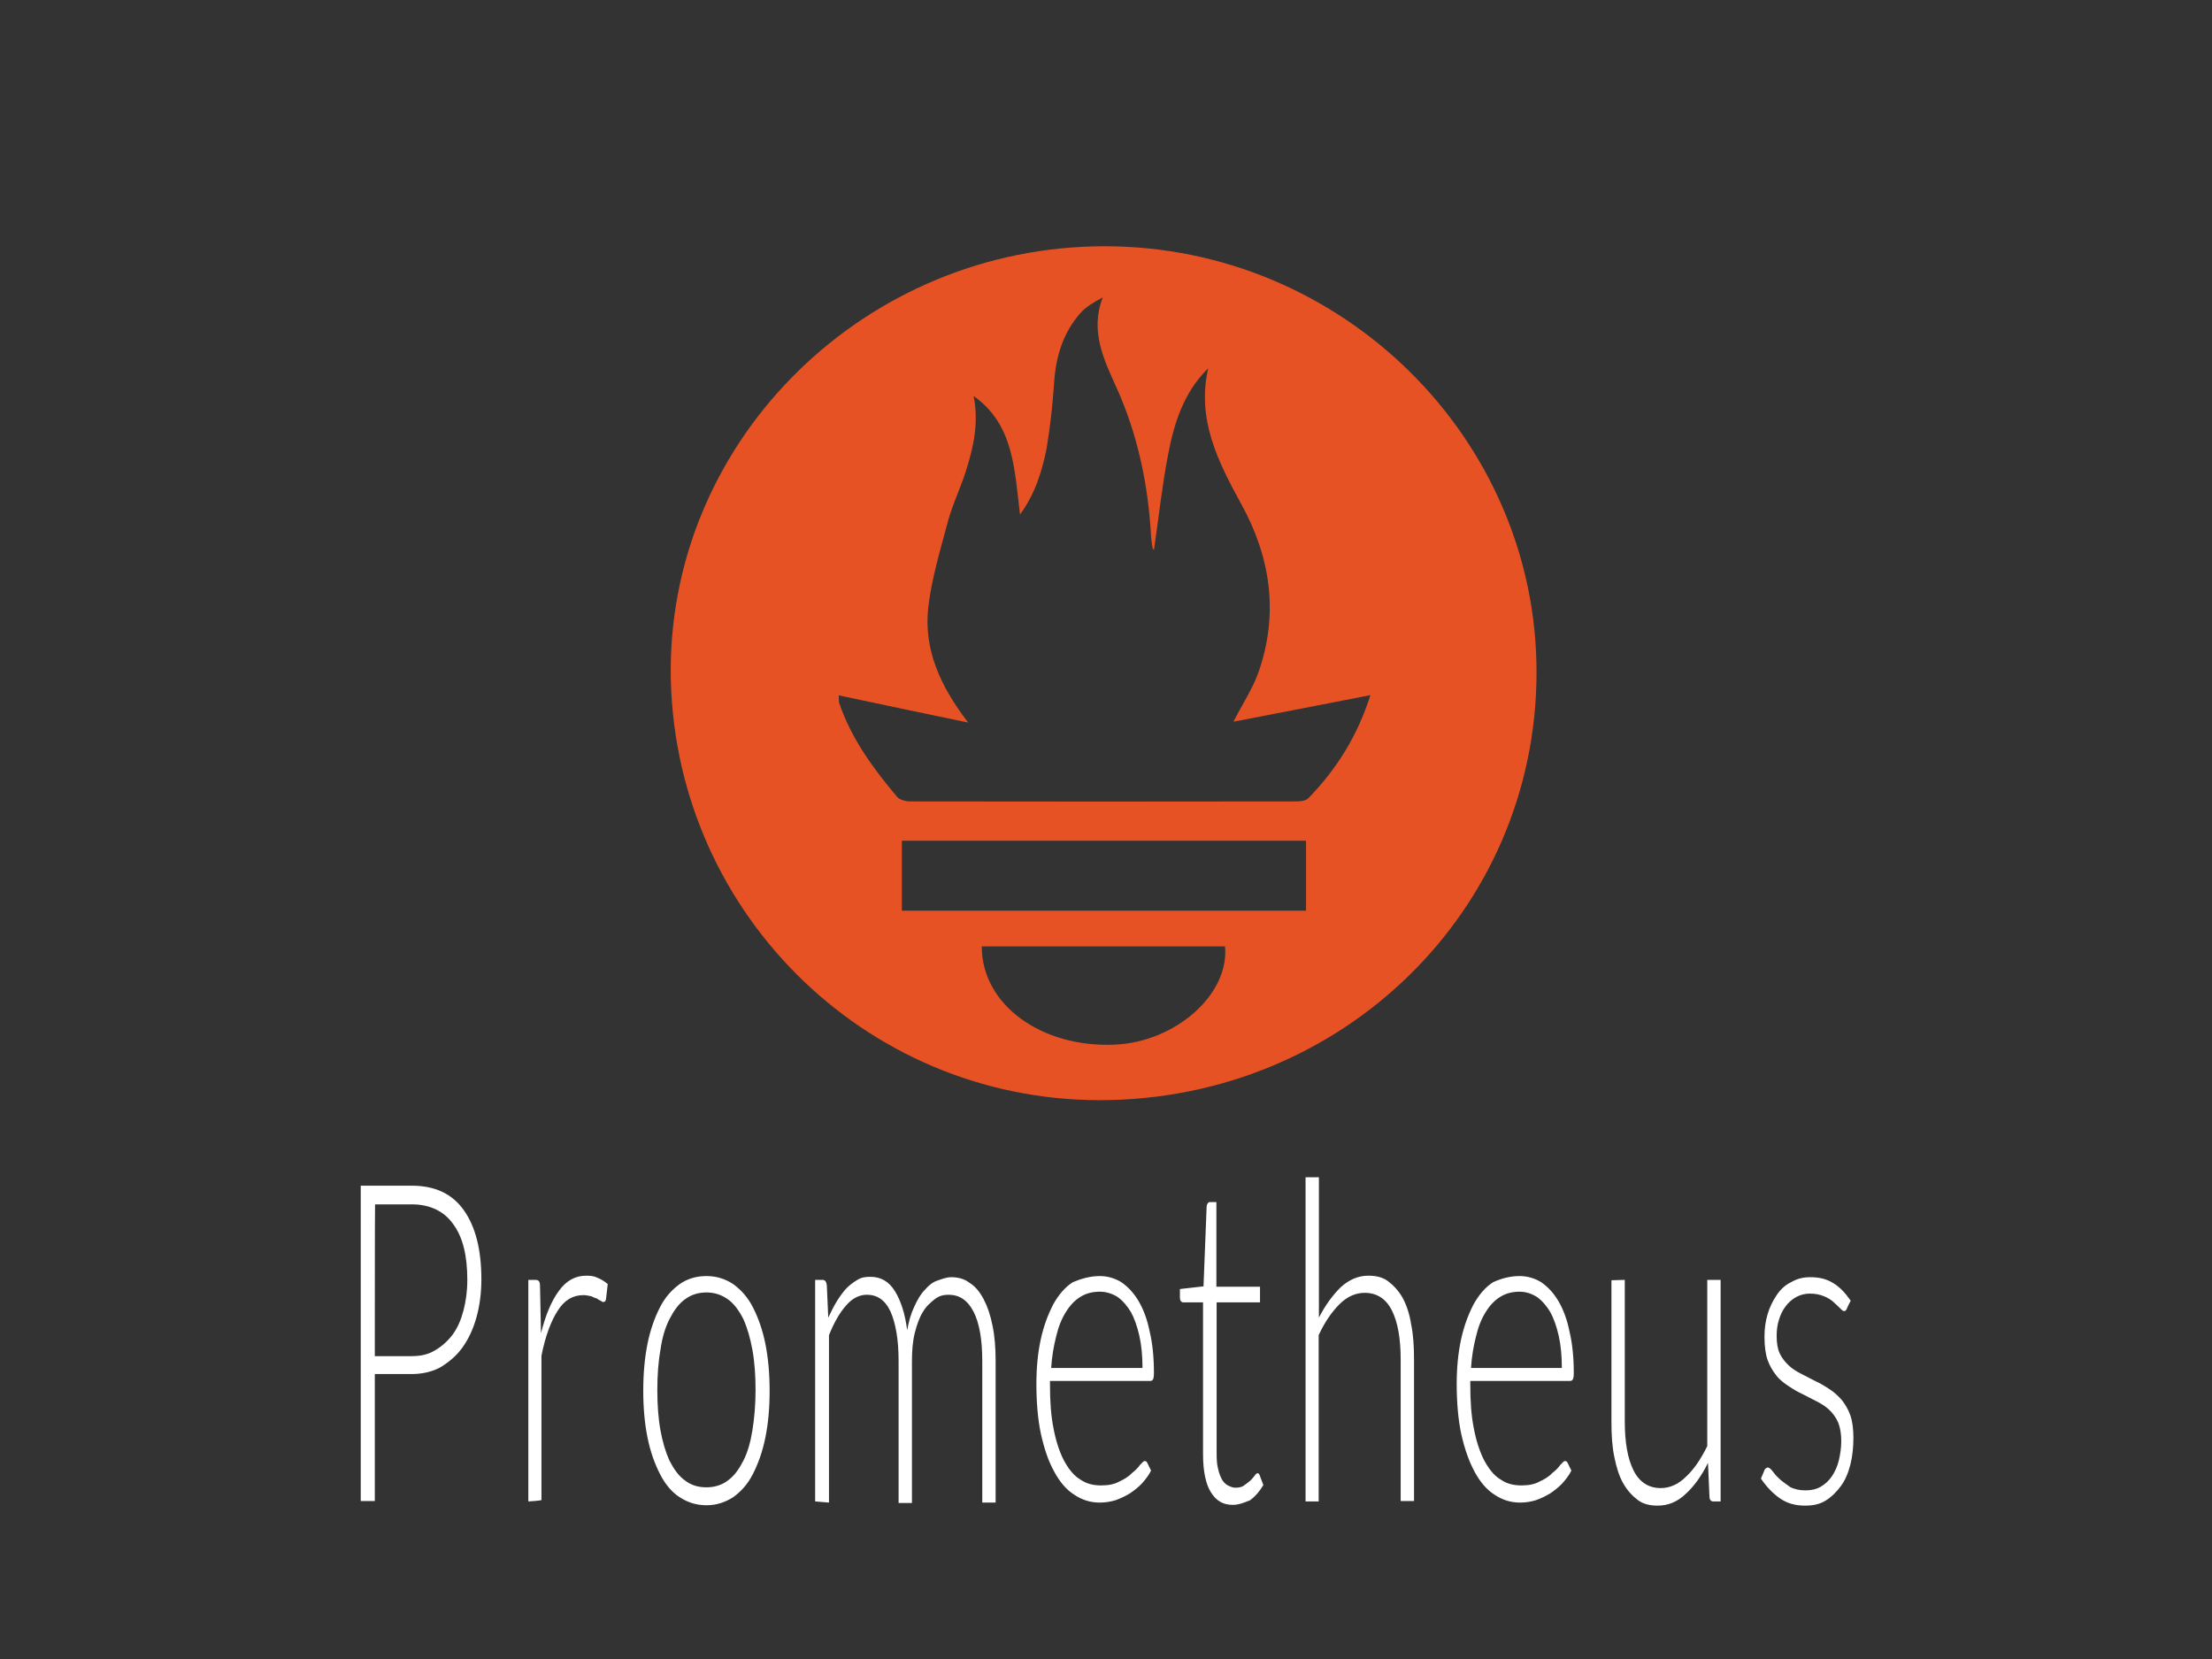
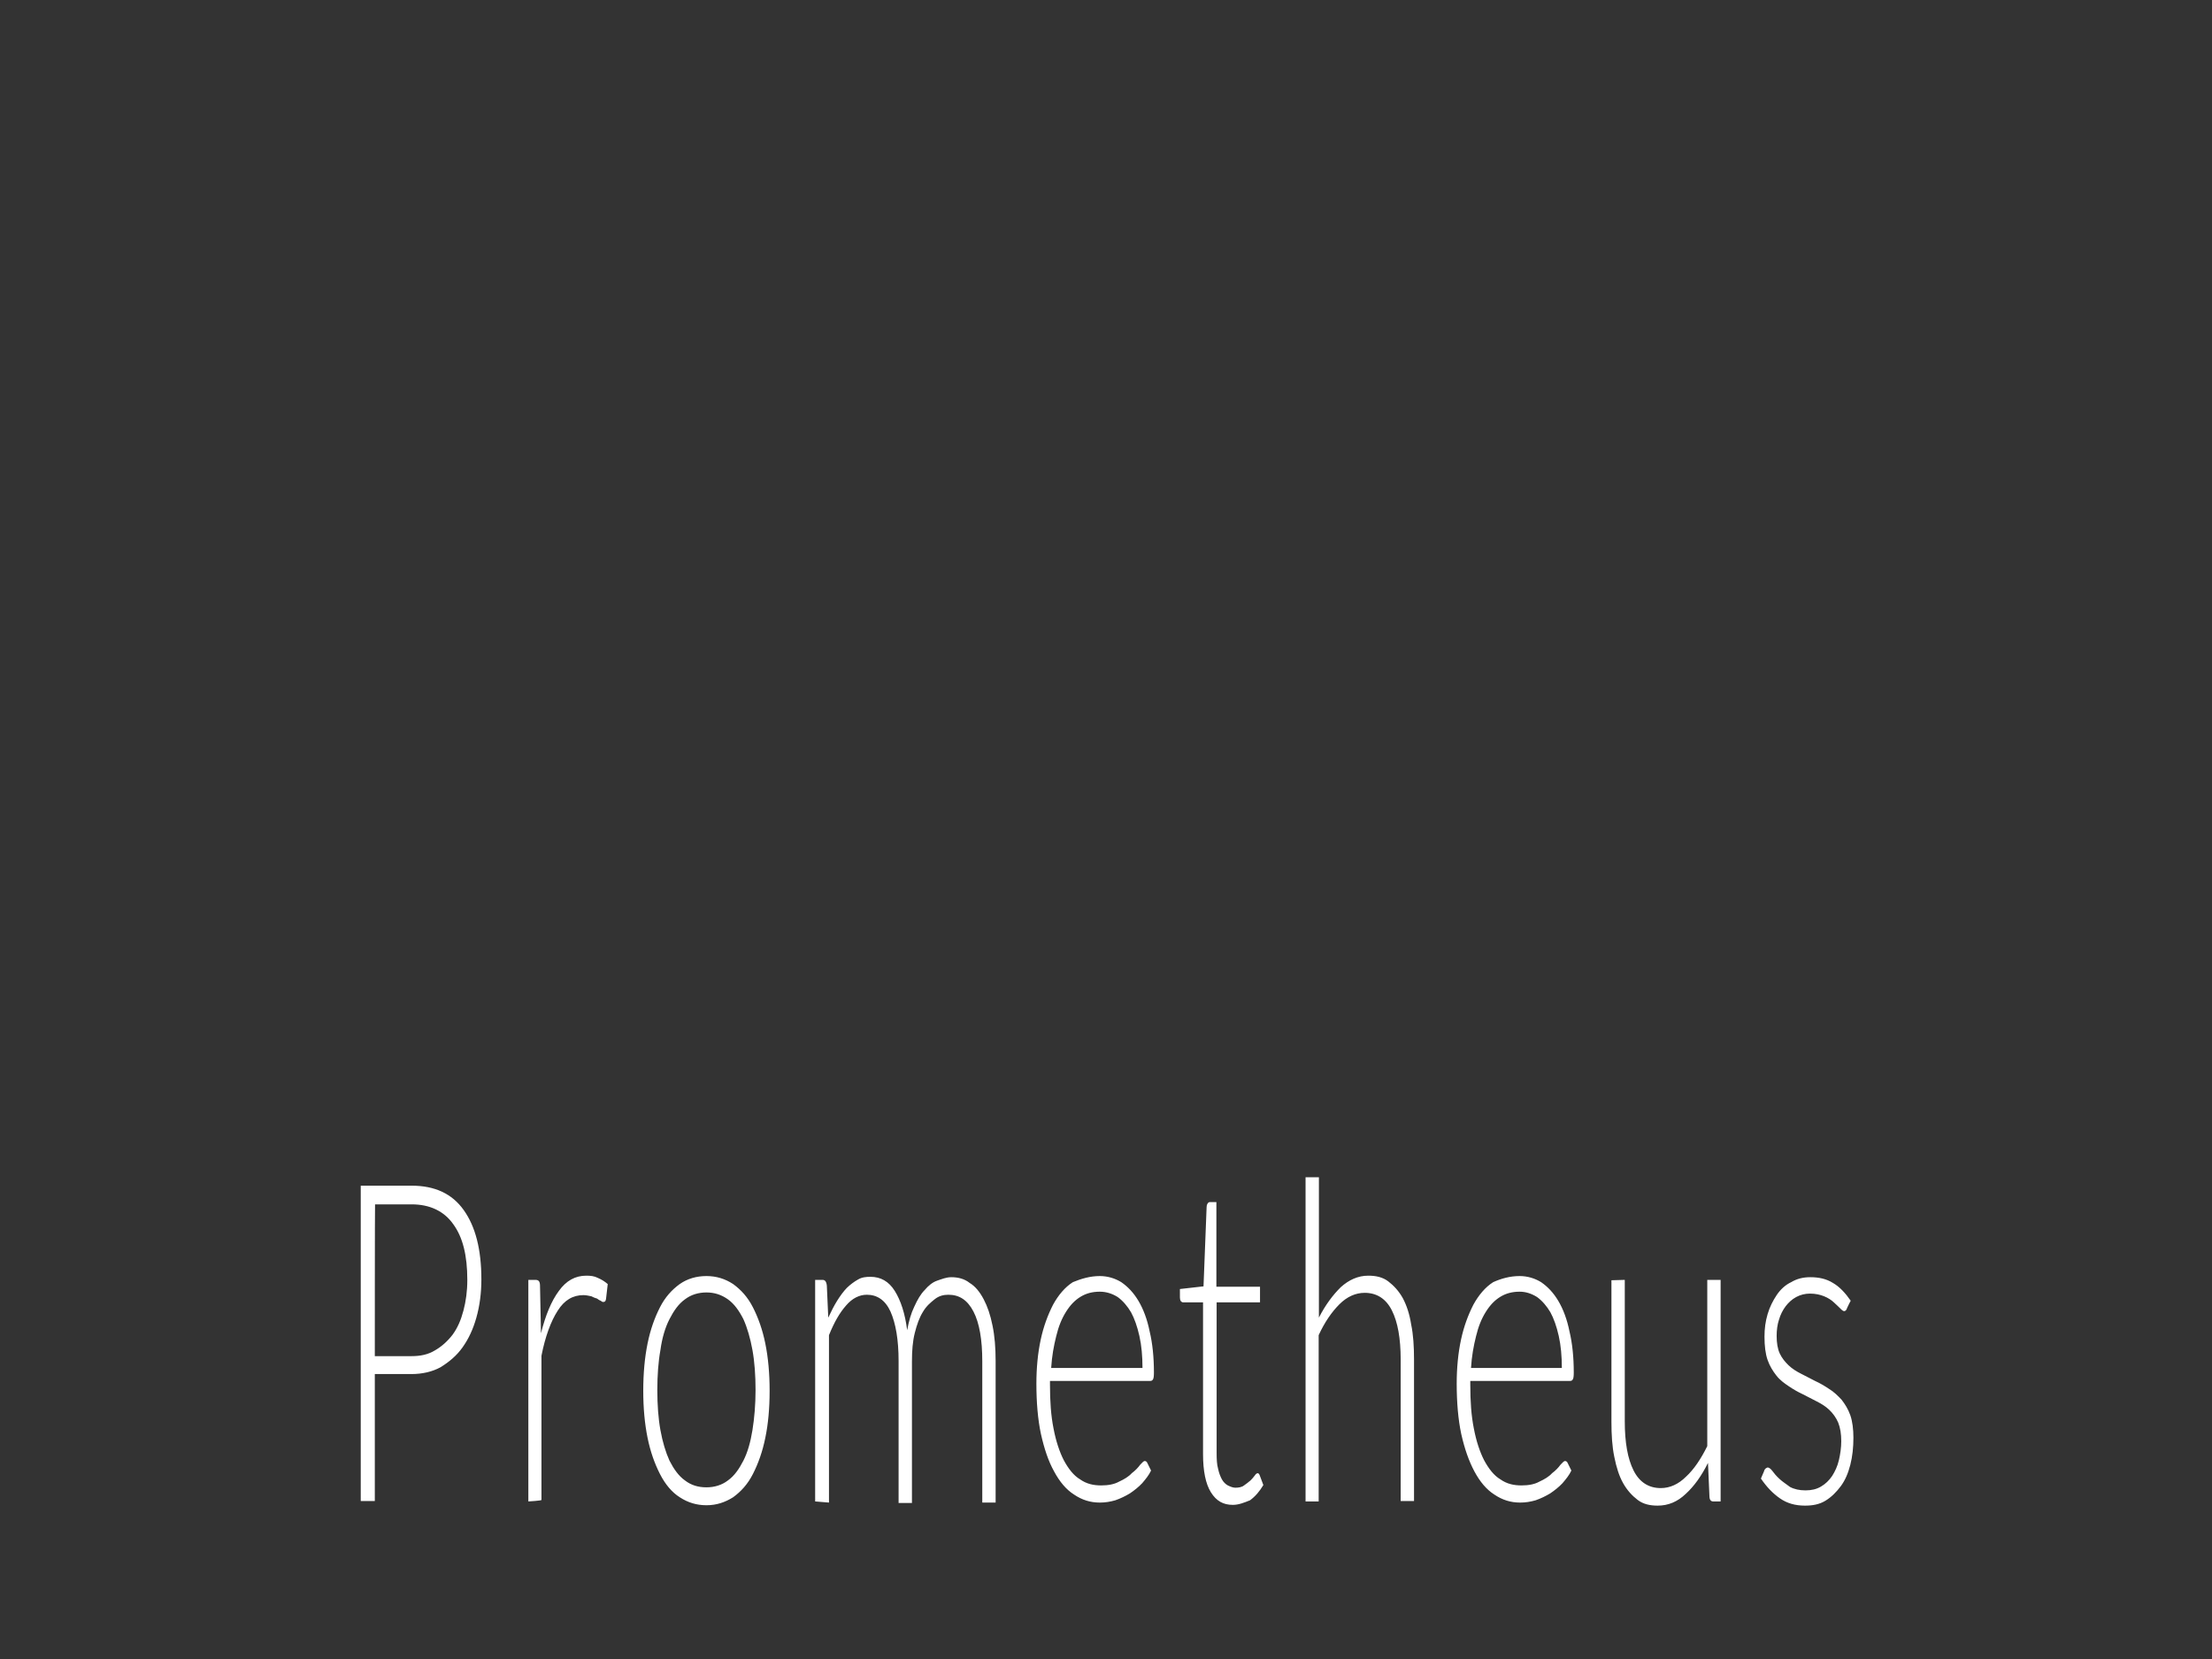
<svg xmlns="http://www.w3.org/2000/svg" width="1024" height="768" viewBox="0 0 1024 768" fill="none">
  <rect x="0" y="0" width="1024" height="768" fill="#333333" stroke="none" />
  <path d="M173.512 636.094V694.882H167V548.884H190.508C201.324 548.884 209.27 552.591 214.678 560.182C220.086 567.774 222.845 578.366 222.845 592.312C222.845 598.491 222.073 604.494 220.527 609.966C218.982 615.439 216.885 619.853 214.126 623.736C211.367 627.62 207.946 630.445 203.973 632.916C200.11 635.035 195.474 636.094 190.398 636.094C190.508 636.094 173.512 636.094 173.512 636.094ZM173.512 627.797H190.508C194.591 627.797 198.123 627.091 201.324 625.149C204.414 623.383 207.173 620.912 209.491 617.911C211.808 614.733 213.354 611.202 214.568 606.612C215.671 602.375 216.333 597.785 216.333 592.489C216.333 581.191 214.237 572.717 209.822 566.714C205.628 560.712 199.006 557.534 190.618 557.534H173.622C173.512 557.534 173.512 627.797 173.512 627.797ZM244.587 695.058V592.489H247.898C248.56 592.489 249.222 592.665 249.554 593.195C249.885 593.725 249.995 594.431 249.995 595.49L250.437 617.204C252.533 608.907 255.182 602.375 258.714 597.609C262.135 592.842 266.329 590.547 271.406 590.547C273.393 590.547 275.158 590.724 276.814 591.606C278.469 592.312 279.904 593.195 281.339 594.431L280.566 601.139C280.456 602.199 280.125 602.728 279.242 602.728C278.911 602.728 278.58 602.552 278.138 602.199C277.697 602.022 277.035 601.669 276.372 601.139C275.71 600.963 274.717 600.61 273.724 600.08C272.73 599.904 271.406 599.551 270.082 599.551C265.226 599.551 261.252 601.846 258.162 606.789C255.072 611.555 252.423 618.617 250.657 627.62V694.352C250.878 694.705 244.587 695.058 244.587 695.058ZM327.03 590.724C331.555 590.724 335.639 591.959 339.391 594.431C343.033 597.079 346.124 600.433 348.552 605.2C350.98 609.966 352.966 615.439 354.291 621.971C355.615 628.503 356.277 635.741 356.277 643.862C356.277 651.983 355.615 659.221 354.291 665.576C352.966 672.108 350.98 677.581 348.552 682.347C346.124 687.114 343.033 690.468 339.391 693.116C335.749 695.411 331.776 696.823 327.03 696.823C322.505 696.823 318.422 695.588 314.669 693.116C311.027 690.821 307.937 687.114 305.509 682.347C303.081 677.581 301.094 672.108 299.77 665.576C298.446 659.044 297.783 651.806 297.783 643.862C297.783 635.741 298.446 628.503 299.77 621.971C301.094 615.439 303.081 609.966 305.509 605.2C307.937 600.433 311.027 597.079 314.669 594.431C318.201 591.959 322.395 590.724 327.03 590.724ZM327.03 688.526C330.783 688.526 334.204 687.467 336.963 685.348C339.943 683.23 342.15 680.052 344.137 676.168C346.124 672.284 347.448 667.518 348.331 662.045C349.214 656.573 349.766 650.217 349.766 643.509C349.766 636.8 349.324 630.445 348.331 624.972C347.338 619.499 345.903 614.556 344.137 610.672C342.15 606.789 339.943 603.611 336.963 601.492C333.983 599.374 330.783 598.315 327.03 598.315C323.278 598.315 319.857 599.374 317.097 601.492C314.118 603.611 311.91 606.789 309.924 610.672C307.937 614.556 306.502 619.323 305.73 624.972C304.736 630.445 304.295 636.8 304.295 643.509C304.295 650.217 304.736 656.573 305.73 662.045C306.723 667.518 308.158 672.284 309.924 676.168C311.91 680.052 314.118 683.23 317.097 685.348C319.857 687.467 323.057 688.526 327.03 688.526ZM377.357 695.058V592.489H380.778C381.882 592.489 382.544 593.195 382.765 595.137L383.427 609.966C384.752 607.142 386.076 604.494 387.511 602.199C388.946 599.904 390.491 597.785 392.036 596.196C393.691 594.607 395.347 593.372 397.223 592.312C398.989 591.253 400.975 591.077 402.962 591.077C407.708 591.077 411.46 593.195 414.219 597.609C416.978 602.022 418.965 608.024 419.958 615.792C420.731 611.555 421.724 608.024 423.269 604.847C424.704 601.669 426.249 599.021 428.015 597.256C429.781 595.137 431.767 593.548 433.864 592.842C435.961 592.136 438.058 591.253 440.376 591.253C443.466 591.253 446.446 591.959 448.874 593.901C451.523 595.49 453.62 598.138 455.386 601.492C457.152 604.847 458.476 608.731 459.469 613.674C460.463 618.44 460.904 623.913 460.904 630.092V695.588H454.724V630.092C454.724 620.206 453.399 612.438 450.64 607.142C447.881 601.846 444.128 599.374 439.052 599.374C436.734 599.374 434.637 599.904 432.65 601.492C430.664 603.081 428.788 604.67 427.242 607.318C425.587 609.966 424.483 613.144 423.49 617.028C422.497 620.912 422.166 625.325 422.166 630.268V695.764H415.985V630.092C415.985 620.206 414.661 612.614 412.233 607.142C409.805 601.846 406.052 599.374 401.306 599.374C397.885 599.374 394.574 600.963 391.705 604.317C388.725 607.671 386.186 612.085 383.758 618.087V695.588L377.357 695.058ZM509.134 590.724C512.776 590.724 516.197 591.783 519.067 593.548C522.157 595.667 524.806 598.491 527.013 602.199C529.331 606.082 531.097 610.849 532.2 616.322C533.525 621.794 534.187 628.326 534.187 635.388C534.187 636.977 534.077 638.036 533.745 638.566C533.414 639.095 533.083 639.272 532.421 639.272H486.067V641.037C486.067 648.628 486.509 655.337 487.723 661.339C488.827 667.165 490.482 672.108 492.469 675.992C494.566 679.876 496.994 683.053 499.974 684.819C502.953 686.937 506.154 687.643 509.796 687.643C513.107 687.643 515.866 687.114 518.073 685.878C520.391 684.819 522.488 683.583 523.923 681.994C525.578 680.758 526.903 679.346 527.786 678.11C528.779 677.051 529.441 676.345 529.883 676.345C530.324 676.345 530.876 676.521 531.207 677.404L532.862 680.758C531.869 682.877 530.434 684.642 528.779 686.584C527.123 688.35 525.137 689.938 523.04 691.351C520.943 692.587 518.846 693.646 516.308 694.528C513.88 695.235 511.562 695.588 509.134 695.588C504.719 695.588 500.856 694.352 497.214 691.88C493.572 689.585 490.482 685.878 487.944 681.112C485.295 676.345 483.419 670.696 481.874 663.811C480.439 657.102 479.777 649.158 479.777 640.508C479.777 633.269 480.439 626.384 481.763 620.206C483.088 614.027 485.074 608.731 487.502 603.964C489.93 599.551 493.02 595.843 496.663 593.548C500.525 591.959 504.609 590.724 509.134 590.724ZM509.134 597.962C505.823 597.962 502.953 598.668 500.305 600.257C497.656 601.845 495.448 604.14 493.462 607.318C491.475 610.496 490.041 614.027 488.937 618.617C487.833 623.03 486.95 627.797 486.619 633.269H528.889C528.889 627.797 528.448 622.854 527.455 618.44C526.461 614.027 525.137 610.319 523.592 607.495C521.936 604.67 519.839 602.199 517.411 600.433C514.873 598.844 512.114 597.962 509.134 597.962ZM570.718 696.647C566.303 696.647 563.103 694.882 560.564 690.821C558.136 686.937 556.922 680.935 556.922 673.167V602.905H547.762C547.32 602.905 546.989 602.728 546.658 602.375C546.327 601.846 546.217 601.316 546.217 600.61V596.726L557.143 595.49L558.578 558.77C558.578 558.24 558.688 557.711 559.019 557.181C559.35 556.652 559.681 556.475 560.123 556.475H563.103V595.667H583.3V602.905H563.213V672.638C563.213 675.462 563.323 677.934 563.875 679.876C564.317 681.994 564.979 683.583 565.641 684.819C566.303 686.055 567.407 687.114 568.4 687.643C569.504 688.173 570.718 688.703 571.822 688.703C573.256 688.703 574.801 688.526 575.905 687.643C577.009 686.937 578.002 686.055 578.885 685.348C579.658 684.642 580.32 683.76 580.872 683.053C581.313 682.347 581.865 681.994 582.196 681.994C582.527 681.994 582.858 682.171 583.189 683.053L584.845 687.467C583.189 690.291 581.092 692.763 578.664 694.528C576.016 695.588 573.477 696.647 570.718 696.647ZM604.379 695.058V545H610.56V609.966C613.54 604.14 616.961 599.55 620.714 595.843C624.466 592.489 628.66 590.547 633.406 590.547C637.048 590.547 640.138 591.253 642.676 593.195C645.215 595.137 647.532 597.609 649.409 600.963C651.175 604.317 652.499 608.201 653.272 613.144C654.265 617.911 654.596 623.383 654.596 629.386V694.882H648.415V629.386C648.415 619.676 647.091 612.085 644.332 606.612C641.573 601.139 637.268 598.491 631.75 598.491C627.556 598.491 623.583 600.257 620.051 603.787C616.52 607.318 613.209 612.085 610.45 618.087V695.058H604.379ZM703.488 590.724C707.13 590.724 710.551 591.783 713.421 593.548C716.511 595.667 719.16 598.491 721.367 602.199C723.685 606.082 725.451 610.849 726.554 616.322C727.879 621.794 728.541 628.326 728.541 635.388C728.541 636.977 728.431 638.036 728.1 638.566C727.768 639.095 727.437 639.272 726.775 639.272H680.642V641.037C680.642 648.628 681.084 655.337 682.298 661.339C683.401 667.165 685.057 672.108 687.043 675.992C689.14 679.876 691.568 683.053 694.548 684.819C697.528 686.937 700.729 687.643 704.371 687.643C707.682 687.643 710.441 687.114 712.648 685.878C714.966 684.819 717.063 683.583 718.498 681.994C720.153 680.758 721.478 679.346 722.361 678.11C723.354 677.051 724.016 676.345 724.457 676.345C724.899 676.345 725.451 676.521 725.782 677.404L727.437 680.758C726.444 682.877 725.009 684.642 723.354 686.584C721.698 688.35 719.712 689.938 717.615 691.351C715.518 692.587 713.421 693.646 710.882 694.528C708.454 695.235 706.137 695.588 703.709 695.588C699.294 695.588 695.431 694.352 691.789 691.88C688.147 689.585 685.057 685.878 682.518 681.112C679.98 676.345 677.993 670.696 676.448 663.811C675.014 657.102 674.351 649.158 674.351 640.508C674.351 633.269 675.014 626.384 676.338 620.206C677.662 614.027 679.649 608.731 682.077 603.964C684.505 599.551 687.595 595.843 691.237 593.548C694.769 591.959 698.853 590.724 703.488 590.724ZM703.488 597.962C700.177 597.962 697.307 598.668 694.659 600.257C692.01 601.845 689.803 604.14 687.816 607.318C685.829 610.496 684.395 614.027 683.291 618.617C682.187 623.03 681.304 627.797 680.973 633.269H723.023C723.023 627.797 722.581 622.854 721.588 618.44C720.595 614.027 719.27 610.319 717.725 607.495C716.07 604.67 713.973 602.199 711.545 600.433C709.006 598.844 706.357 597.962 703.488 597.962ZM752.159 592.489V657.985C752.159 667.694 753.484 675.286 756.243 680.758C759.002 686.231 763.306 688.879 768.824 688.879C773.018 688.879 776.992 687.114 780.523 683.583C784.165 680.229 787.366 675.462 790.346 669.46V592.489H796.526V695.058H793.105C792.001 695.058 791.339 694.352 791.339 692.41L790.677 677.228C787.697 683.23 784.276 687.996 780.413 691.527C776.55 695.235 772.246 697 767.39 697C763.748 697 760.657 696.294 758.119 694.352C755.581 692.41 753.263 689.938 751.387 686.584C749.51 683.23 748.296 679.346 747.303 674.403C746.31 669.636 745.979 664.164 745.979 658.161V592.665L752.159 592.489ZM855.131 605.376C854.799 606.436 854.358 606.965 853.696 606.965C853.254 606.965 852.592 606.436 851.93 605.729C851.157 605.023 850.164 603.964 848.95 602.905C847.846 601.845 846.191 600.786 844.425 600.08C842.659 599.374 840.562 598.844 837.913 598.844C835.596 598.844 833.499 599.374 831.512 600.433C829.526 601.492 827.87 603.081 826.656 604.67C825.332 606.435 824.228 608.554 823.566 610.849C822.793 613.144 822.462 615.792 822.462 618.44C822.462 621.618 822.904 624.442 823.897 626.561C824.89 628.679 826.325 630.445 827.981 632.034C829.636 633.622 831.623 634.858 833.72 635.918C835.816 636.977 837.913 638.036 840.231 639.272C842.549 640.331 844.646 641.567 846.743 642.979C848.84 644.215 850.826 646.157 852.482 647.922C854.137 650.041 855.572 652.336 856.565 655.16C857.559 657.985 858 661.692 858 665.576C858 669.989 857.559 674.226 856.565 678.11C855.572 681.994 854.137 685.348 852.151 687.996C850.164 690.645 847.957 692.94 845.087 694.705C842.218 696.47 839.017 697 835.596 697C831.071 697 827.318 695.941 824.007 693.646C820.696 691.351 817.827 688.35 815.178 684.466L816.613 681.112C816.723 680.582 817.054 680.052 817.275 679.876C817.606 679.699 817.937 679.346 818.379 679.346C818.82 679.346 819.703 679.876 820.476 680.935C821.248 681.994 822.241 683.23 823.787 684.642C825.111 685.878 826.767 686.937 828.643 688.35C830.629 689.409 833.057 689.938 835.817 689.938C838.576 689.938 840.893 689.409 842.99 688.173C845.087 686.937 846.743 685.348 848.177 683.23C849.502 681.111 850.606 678.816 851.268 675.992C851.93 673.167 852.371 670.166 852.371 667.165C852.371 663.811 851.93 660.986 850.937 658.514C849.943 656.219 848.509 654.278 846.853 652.689C845.198 651.1 843.211 649.864 841.114 648.805C839.017 647.746 836.92 646.686 834.603 645.451C832.285 644.391 830.188 643.156 828.091 641.743C825.994 640.331 824.007 638.919 822.352 636.8C820.696 634.682 819.262 632.387 818.268 629.562C817.275 626.738 816.834 623.03 816.834 618.793C816.834 615.086 817.275 611.732 818.268 608.377C819.262 605.023 820.696 602.199 822.462 599.551C824.228 596.902 826.546 594.784 829.195 593.548C831.843 591.959 834.713 591.253 838.024 591.253C841.887 591.253 845.418 591.959 848.509 593.901C851.599 595.667 854.358 598.668 856.786 602.199C856.896 601.669 855.131 605.376 855.131 605.376Z" fill="white" />
-   <path d="M511.4 114C621.3 114 711.5 203.1 711.3 311.4C711.2 421.5 621.3 509.3 509 509.3C399.3 509.2 310.5 420 310.5 309.9C310.8 202.2 401.2 114 511.4 114ZM450.7 183.3C453.2 195.6 450.7 207.1 447 218.5C444.5 226.3 440.8 233.9 438.7 241.8C435.2 255 431.2 268.1 429.7 281.4C427.6 300.6 435.2 317.6 448.2 334.5C427.1 330.1 407.9 326.1 388.3 321.9C388.4 323.8 388.3 324.6 388.4 325.2C394 341.8 404.1 355.6 415.3 368.9C416.5 370.2 419.1 371 421.2 371C480.9 371.1 540.5 371.1 600.2 371C602.1 371 604.5 370.7 605.7 369.5C618.6 356.2 628.3 341 634.4 321.8C612.5 326.1 591.7 330.1 571 334.1C575.1 326 580 318.7 582.7 310.9C592 284 588.2 258 574.7 233.5C563.9 213.8 553.9 194.2 559.3 170.5C547.9 181.7 543.5 195.9 540.7 210.7C537.9 225.2 536.4 239.8 534.2 254.6C533.9 254.2 533.5 253.9 533.5 253.4C533.2 251.9 533.1 250.3 532.9 248.8C531.6 224.7 526.8 201.5 516.9 179.5C511 166.5 504.5 153.2 510.5 137.7C506.4 139.9 502.7 142 500 145.1C492 154.3 488.8 165.1 488 177C487.3 187.2 486.2 197.5 484.5 207.6C482.4 218.1 479.3 228.4 472.2 238.2C469.6 217 469.3 196.5 450.7 183.3ZM604.5 389.2H417.5V421.6H604.6V389.2H604.5ZM454.5 438.1C454.4 465 482 485.1 516 483.6C544.2 482.4 569.2 460.3 567.1 438.1C567.2 438.1 454.5 438.1 454.5 438.1Z" fill="#E75225" />
</svg>